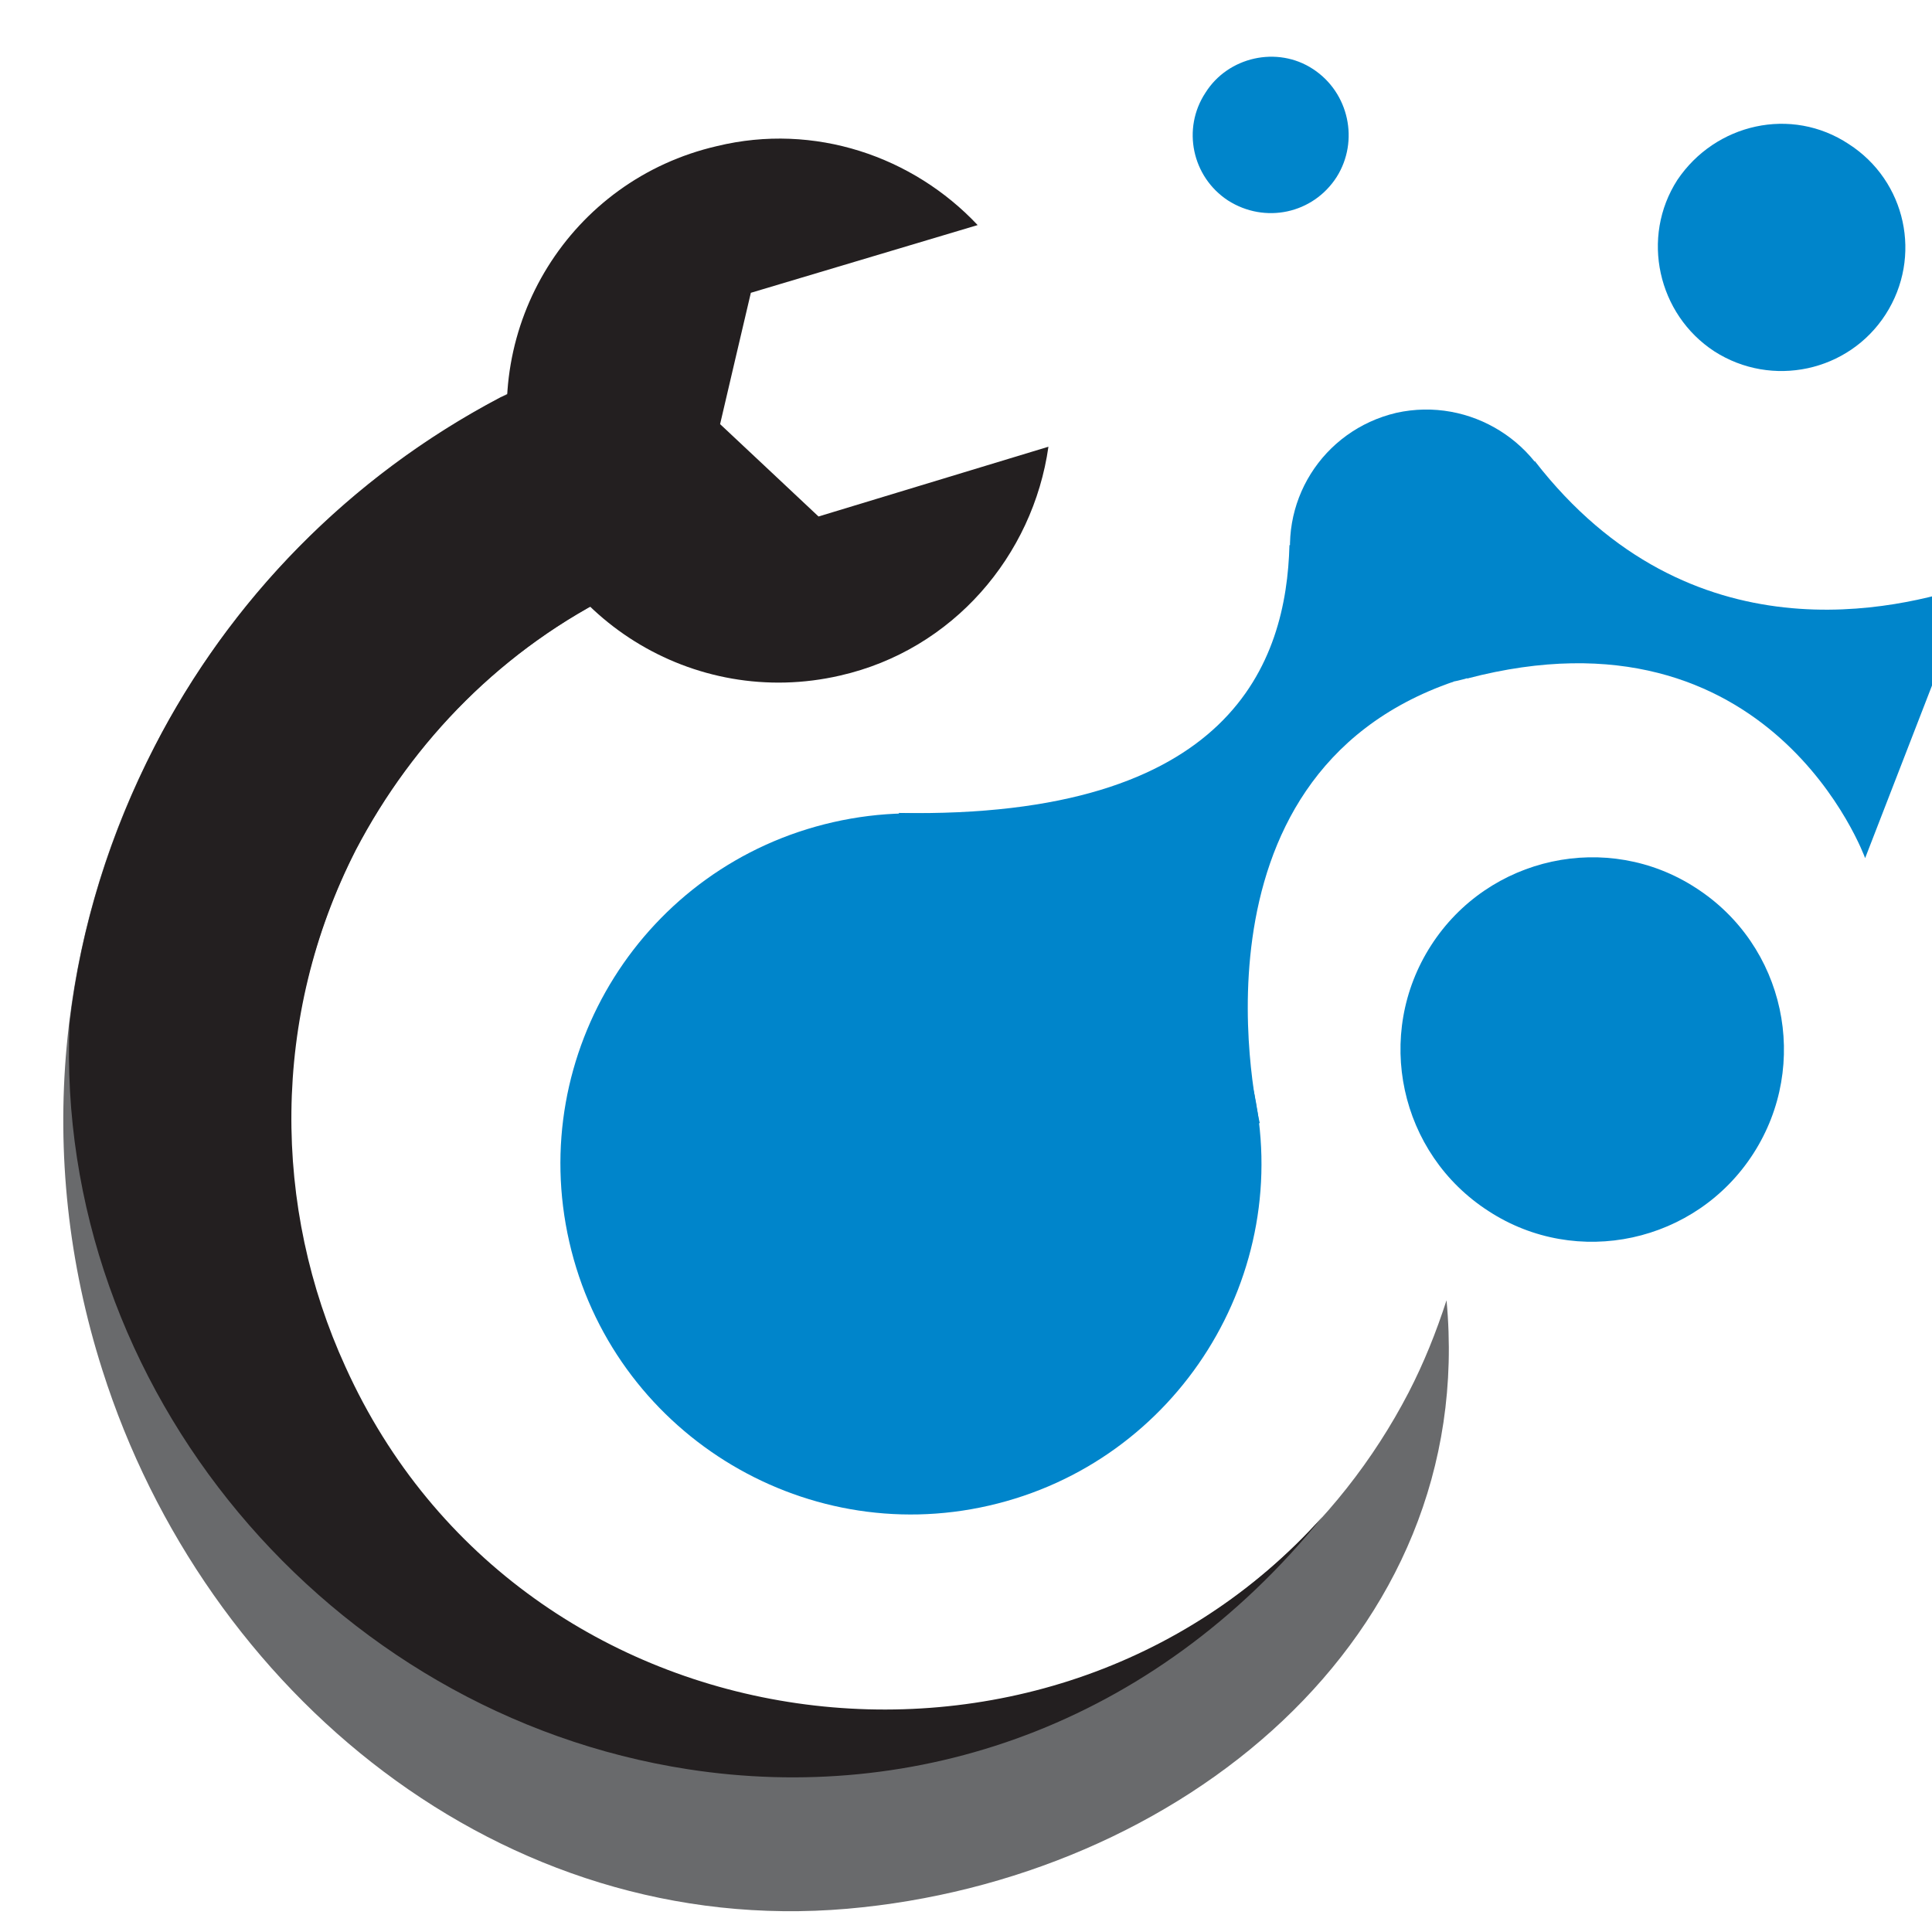
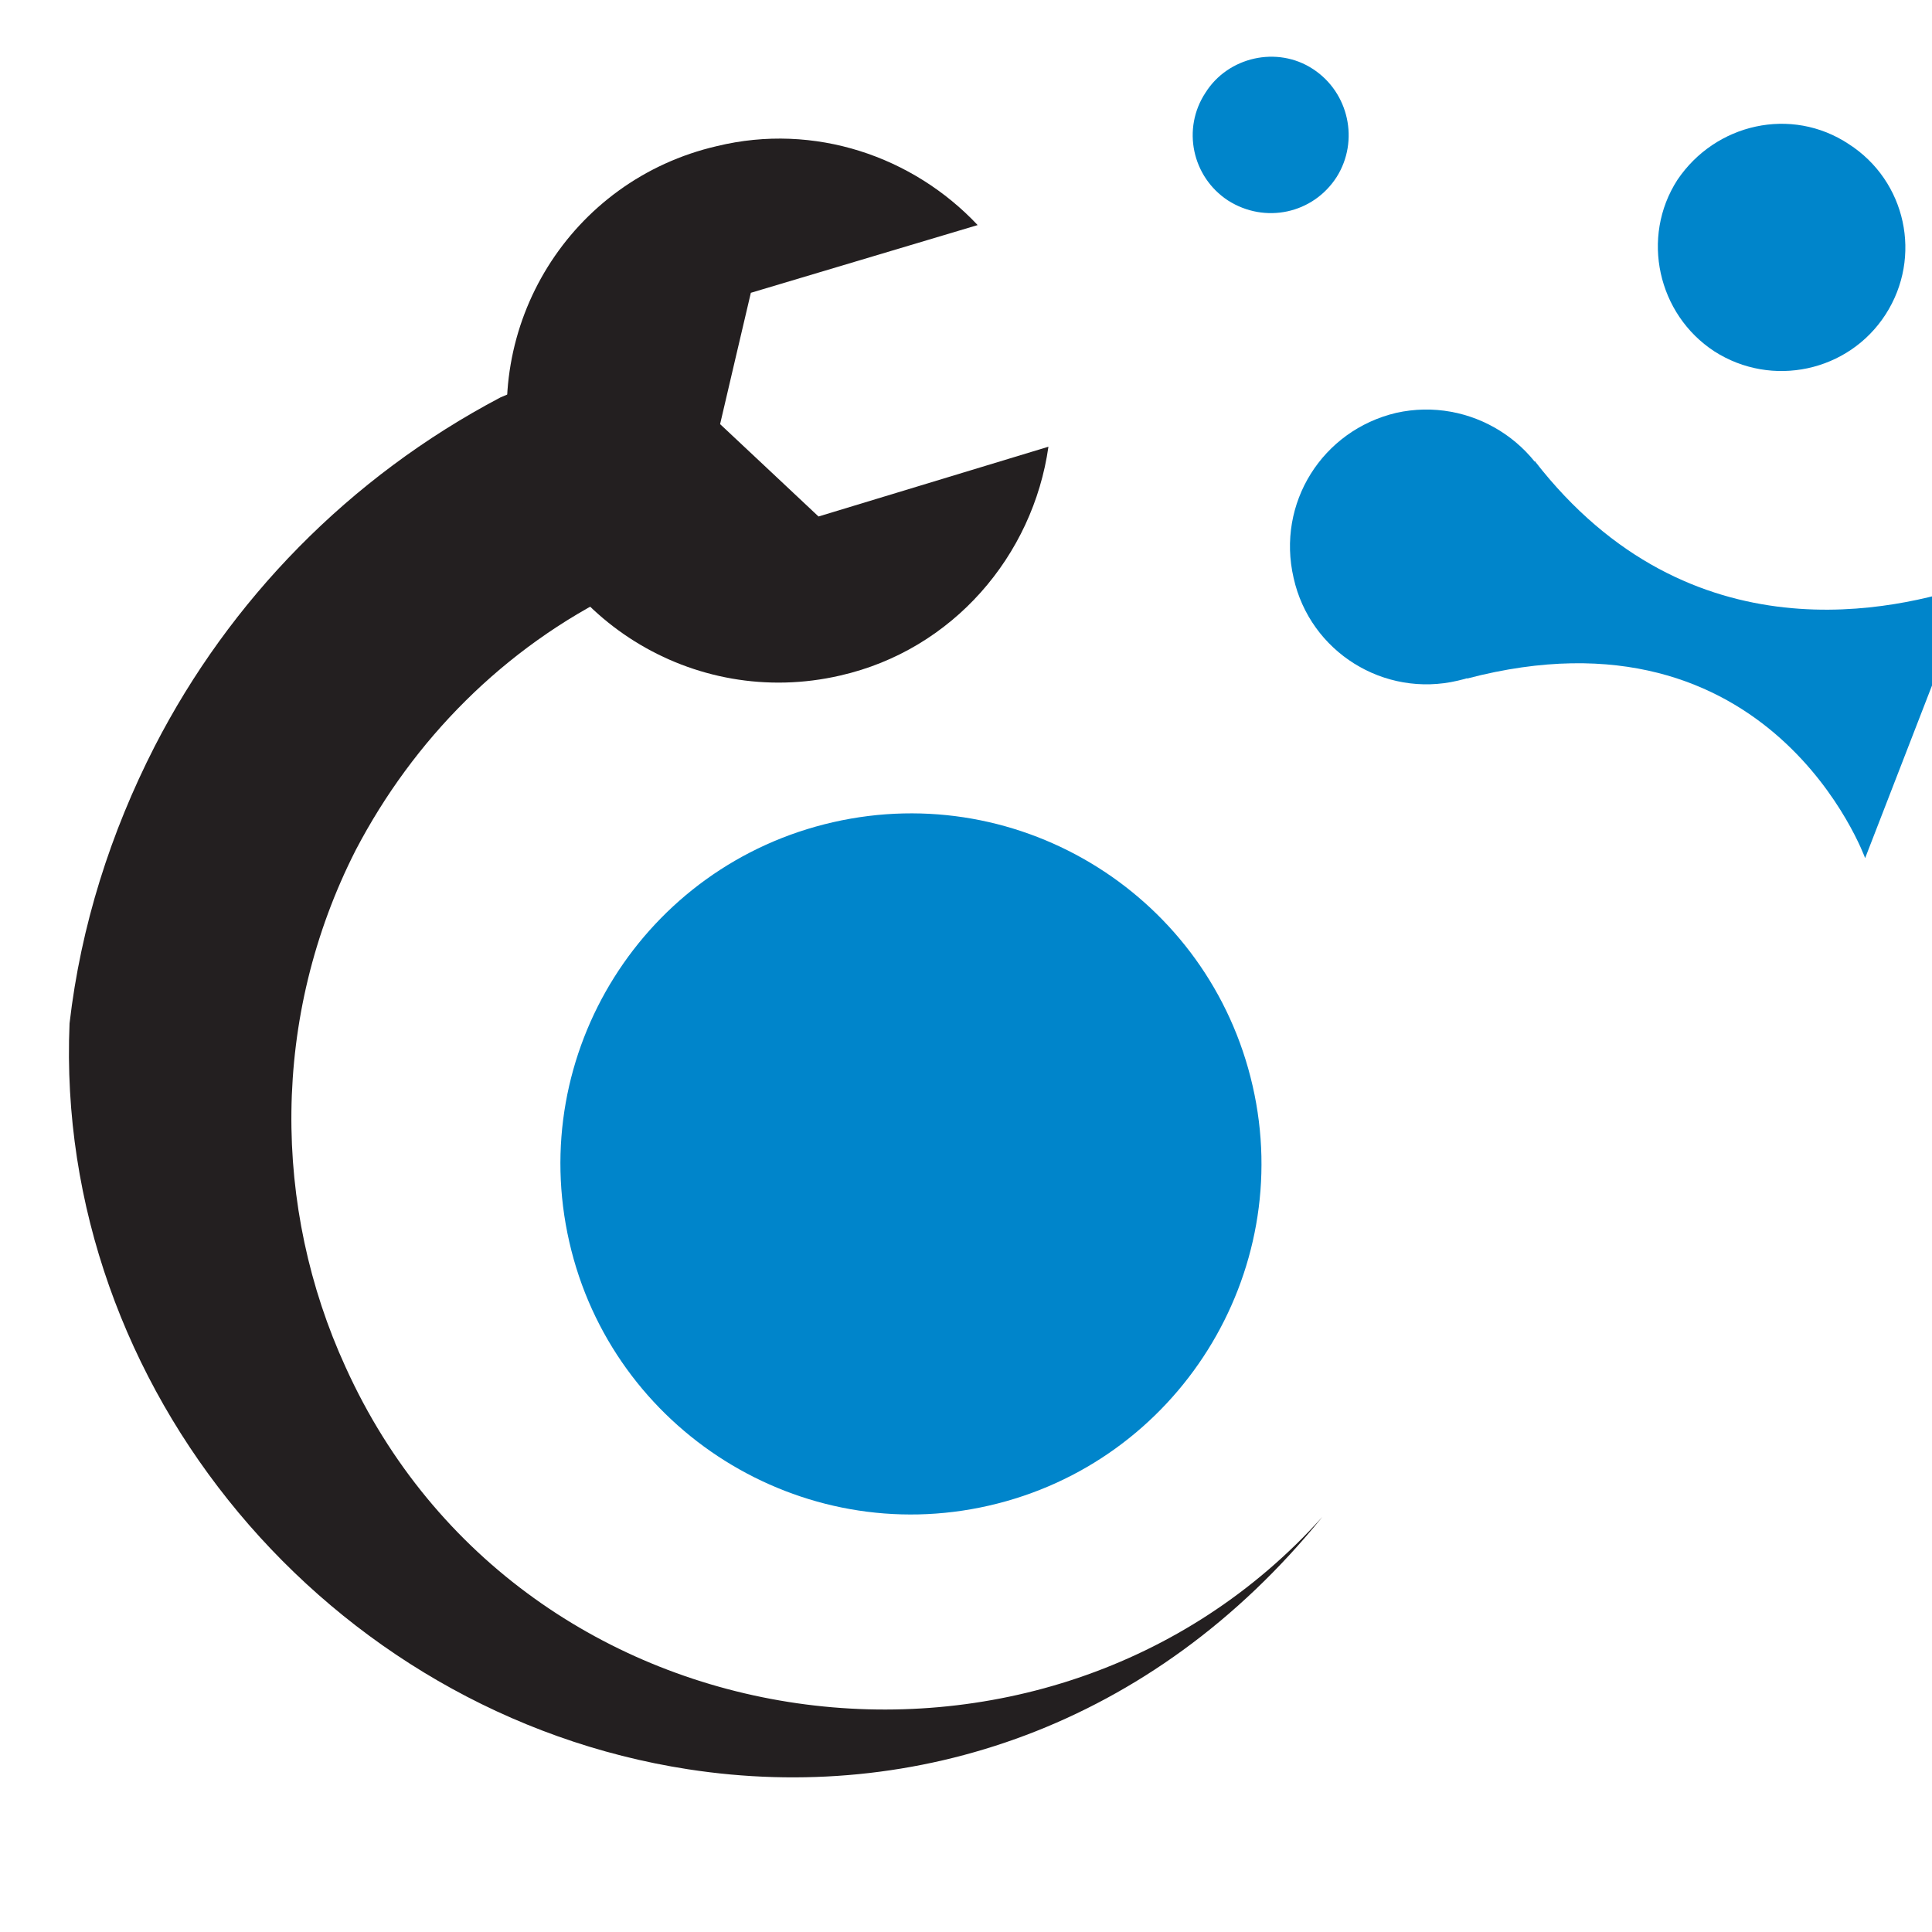
<svg xmlns="http://www.w3.org/2000/svg" version="1.1" id="Calque_1" x="0px" y="0px" width="36px" height="36px" viewBox="0 0 36 36" enable-background="new 0 0 36 36" xml:space="preserve">
-   <path fill="#696A6C" d="M1.908,25.531c-1.281-4.015-0.822-8.164,0.975-11.625c1.759-3.422,4.818-6.176,8.738-7.476l-0.077,4.588  c-2.161,1.052-3.843,2.772-4.914,4.818c-1.281,2.504-1.626,5.506-0.708,8.412c0.937,2.906,2.944,5.163,5.449,6.443  c2.524,1.3,5.526,1.645,8.412,0.707c2.907-0.917,5.162-2.943,6.463-5.448c0.287-0.555,0.516-1.129,0.708-1.721  c0.592,6.309-5.01,10.803-11.166,11.338C9.364,36.124,3.82,31.554,1.908,25.531L1.908,25.531z" />
  <path fill="#231F20" d="M1.296,19.069c0.21-1.816,0.765-3.557,1.587-5.163c1.396-2.715,3.613-5.01,6.443-6.501  c0.746-0.325,1.51-0.574,2.295-0.745l-0.077,4.359c-2.161,1.052-3.843,2.772-4.914,4.818c-1.587,3.117-1.549,6.673-0.191,9.636  c3.289,7.266,13.077,8.509,18.201,2.792c-3.174,3.92-7.609,5.353-11.816,4.703C6.133,31.937,1.009,25.875,1.296,19.069L1.296,19.069  z" />
  <path fill-rule="evenodd" clip-rule="evenodd" fill="#231F20" d="M18.217,4.194c-1.205-1.281-3.041-1.912-4.856-1.472  c-2.734,0.63-4.417,3.346-3.786,6.08c0.631,2.715,3.345,4.417,6.079,3.786c2.104-0.478,3.595-2.237,3.882-4.264l-4.284,1.3  l-0.917-0.861l-0.917-0.86l0.286-1.224l0.287-1.223L18.217,4.194z" />
  <path fill-rule="evenodd" clip-rule="evenodd" fill="#0085CB" d="M23.341,20.234c-0.804-3.517-4.303-5.716-7.82-4.913  c-3.518,0.803-5.717,4.302-4.913,7.82c0.802,3.518,4.321,5.717,7.819,4.914C21.944,27.252,24.143,23.734,23.341,20.234  L23.341,20.234z" />
  <path fill-rule="evenodd" clip-rule="evenodd" fill="#0085CB" d="M29.095,9.624c-0.324-1.377-1.702-2.237-3.078-1.931  c-1.376,0.325-2.236,1.682-1.912,3.078c0.307,1.376,1.684,2.237,3.06,1.912C28.54,12.377,29.401,11,29.095,9.624L29.095,9.624z" />
  <path fill-rule="evenodd" clip-rule="evenodd" fill="#0085CB" d="M28.599,8.592c2.905,3.747,6.787,2.753,8.125,2.313l-1.97,5.085  c0,0-1.739-4.837-7.418-3.346L28.599,8.592z" />
-   <path fill-rule="evenodd" clip-rule="evenodd" fill="#0085CB" d="M22.365,21.649l1.108-0.726c0,0-1.567-6.443,3.614-8.222  l-1.263-2.581l-1.797,0.038c-0.057,2.161-1.051,5.104-7.284,4.99L22.365,21.649z" />
-   <path fill-rule="evenodd" clip-rule="evenodd" fill="#0085CB" d="M31.6,16.545c1.663,1.07,2.141,3.288,1.07,4.952  c-1.07,1.663-3.289,2.142-4.933,1.07c-1.662-1.07-2.141-3.289-1.07-4.952C27.737,15.953,29.955,15.475,31.6,16.545L31.6,16.545z" />
  <path fill-rule="evenodd" clip-rule="evenodd" fill="#0085CB" d="M24.468,1.288c0.67,0.44,0.86,1.339,0.44,2.008  c-0.44,0.688-1.339,0.879-2.027,0.439c-0.669-0.439-0.86-1.338-0.419-2.007C22.881,1.059,23.8,0.848,24.468,1.288L24.468,1.288z" />
  <path fill-rule="evenodd" clip-rule="evenodd" fill="#0085CB" d="M34.448,2.684c1.07,0.688,1.377,2.103,0.688,3.174  s-2.122,1.376-3.193,0.688c-1.052-0.688-1.377-2.122-0.688-3.193C31.963,2.301,33.378,1.976,34.448,2.684L34.448,2.684z" />
</svg>